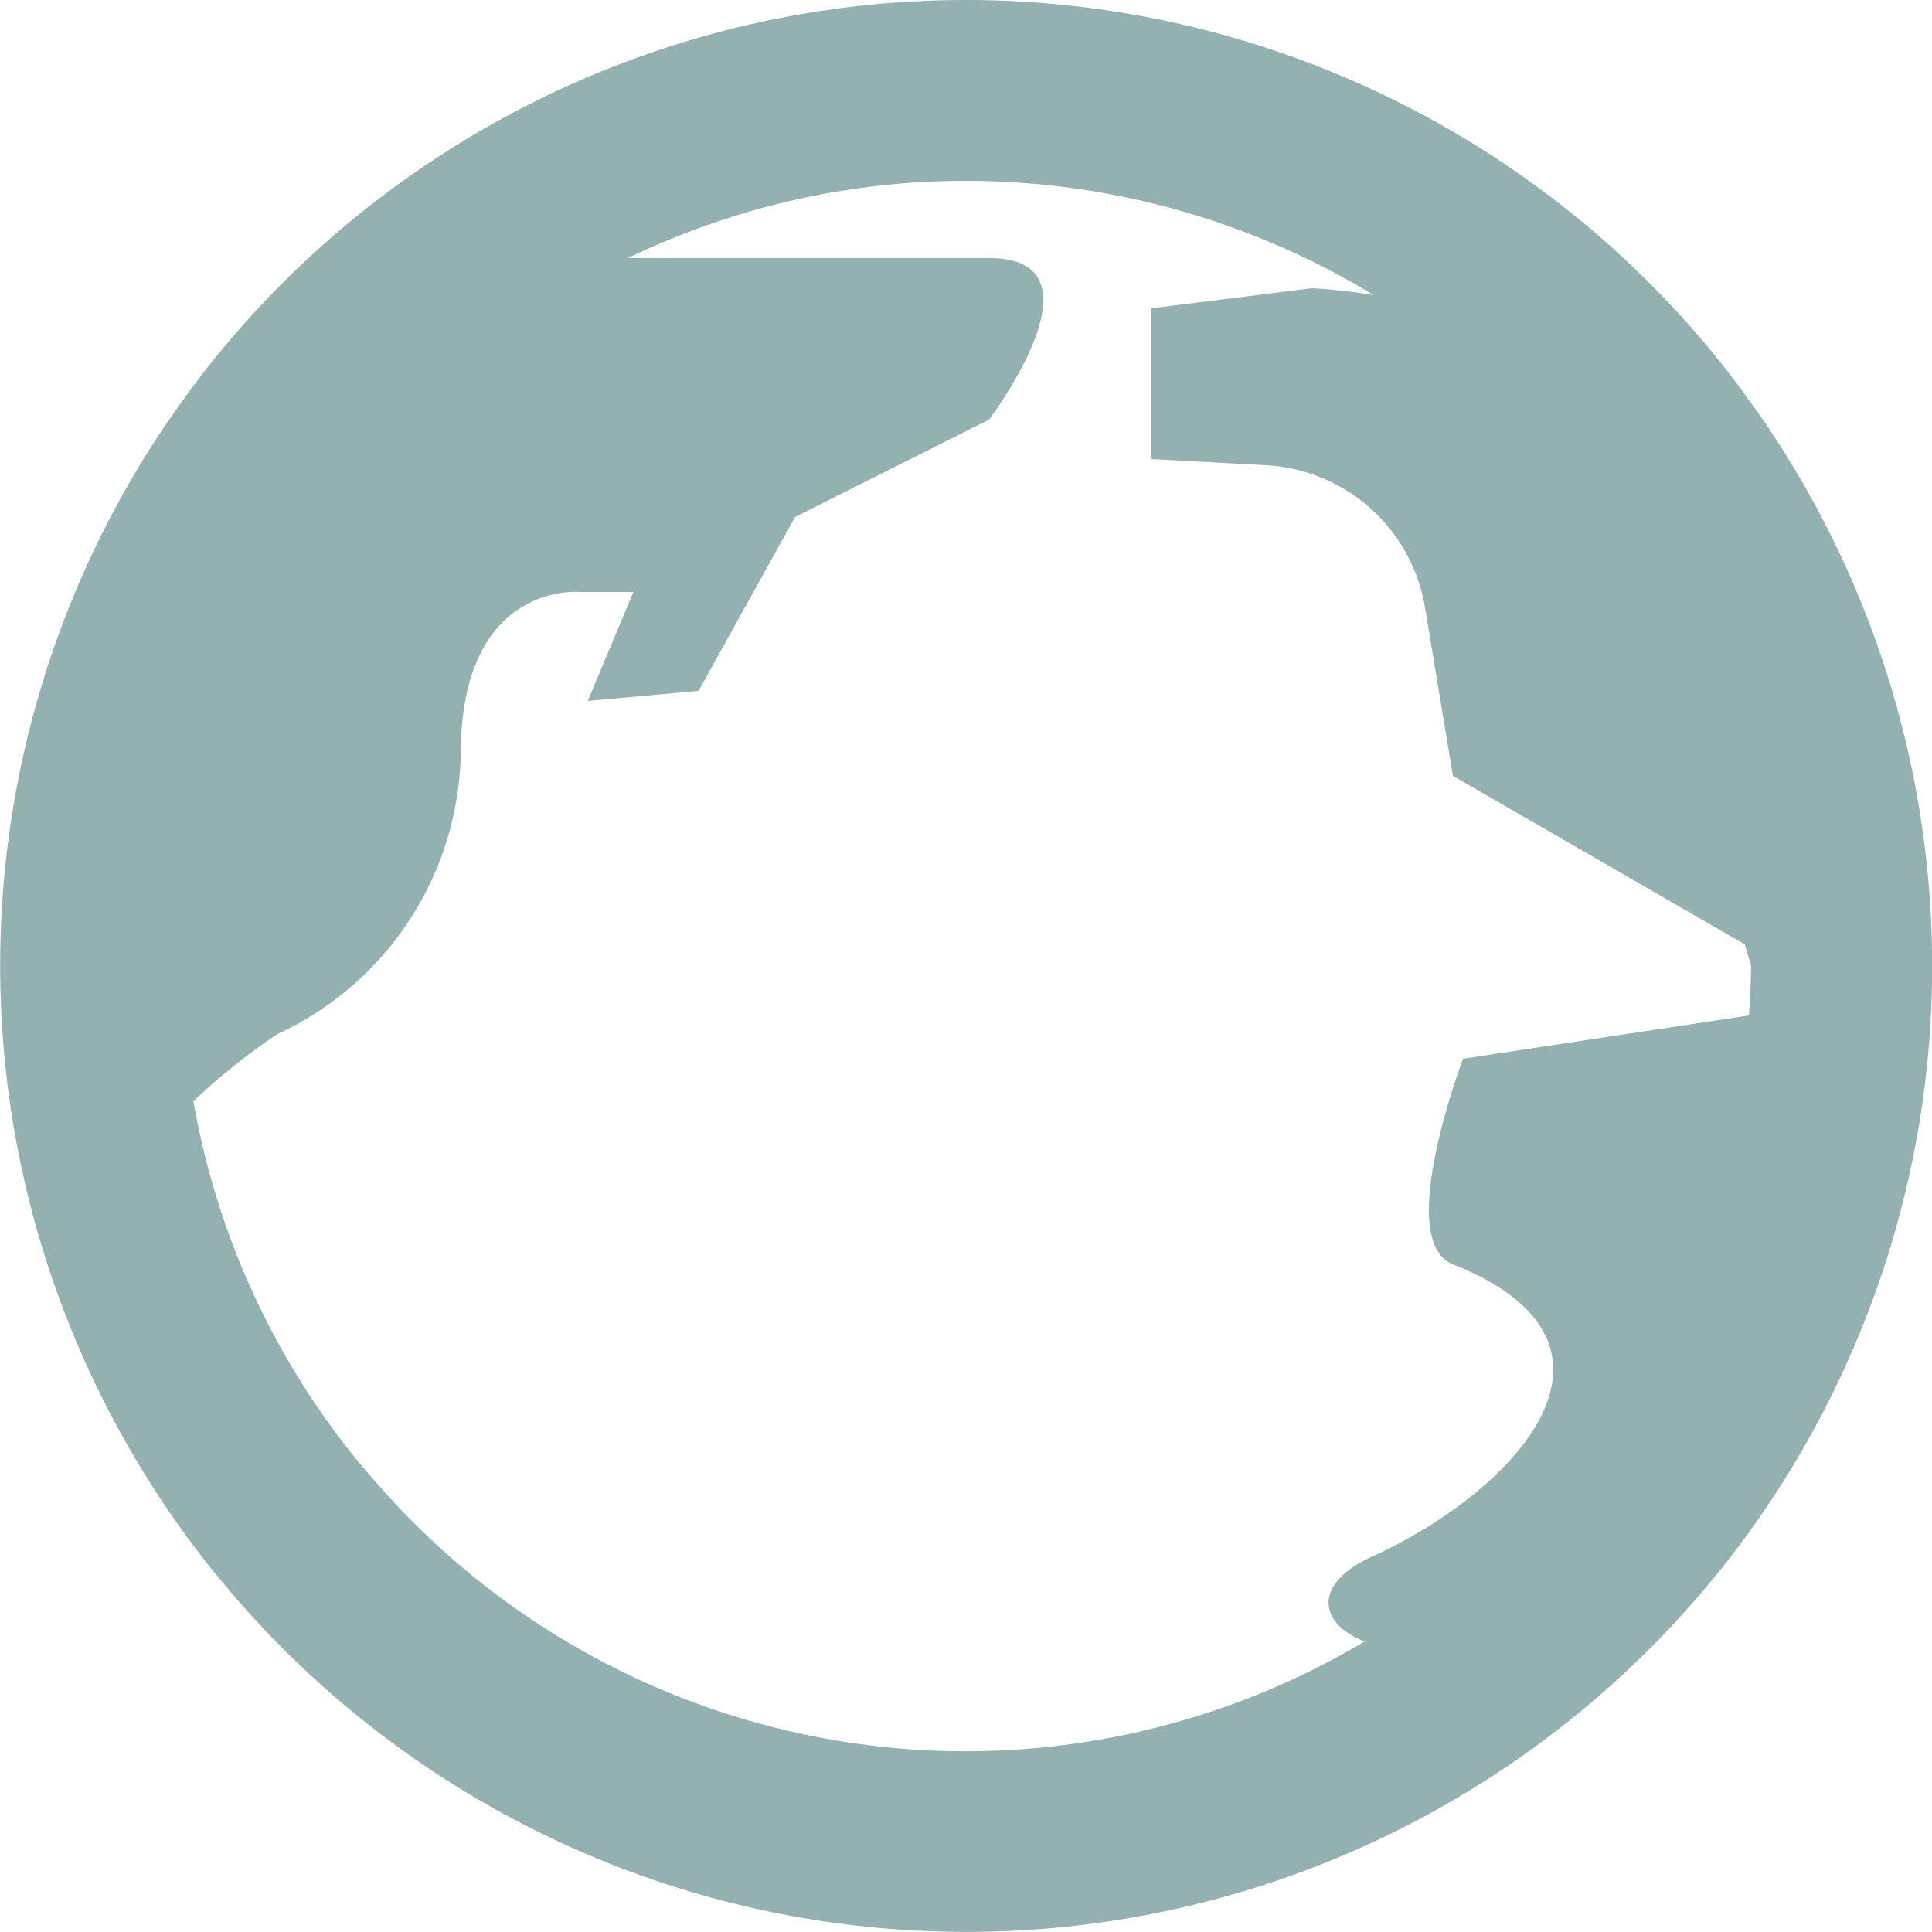
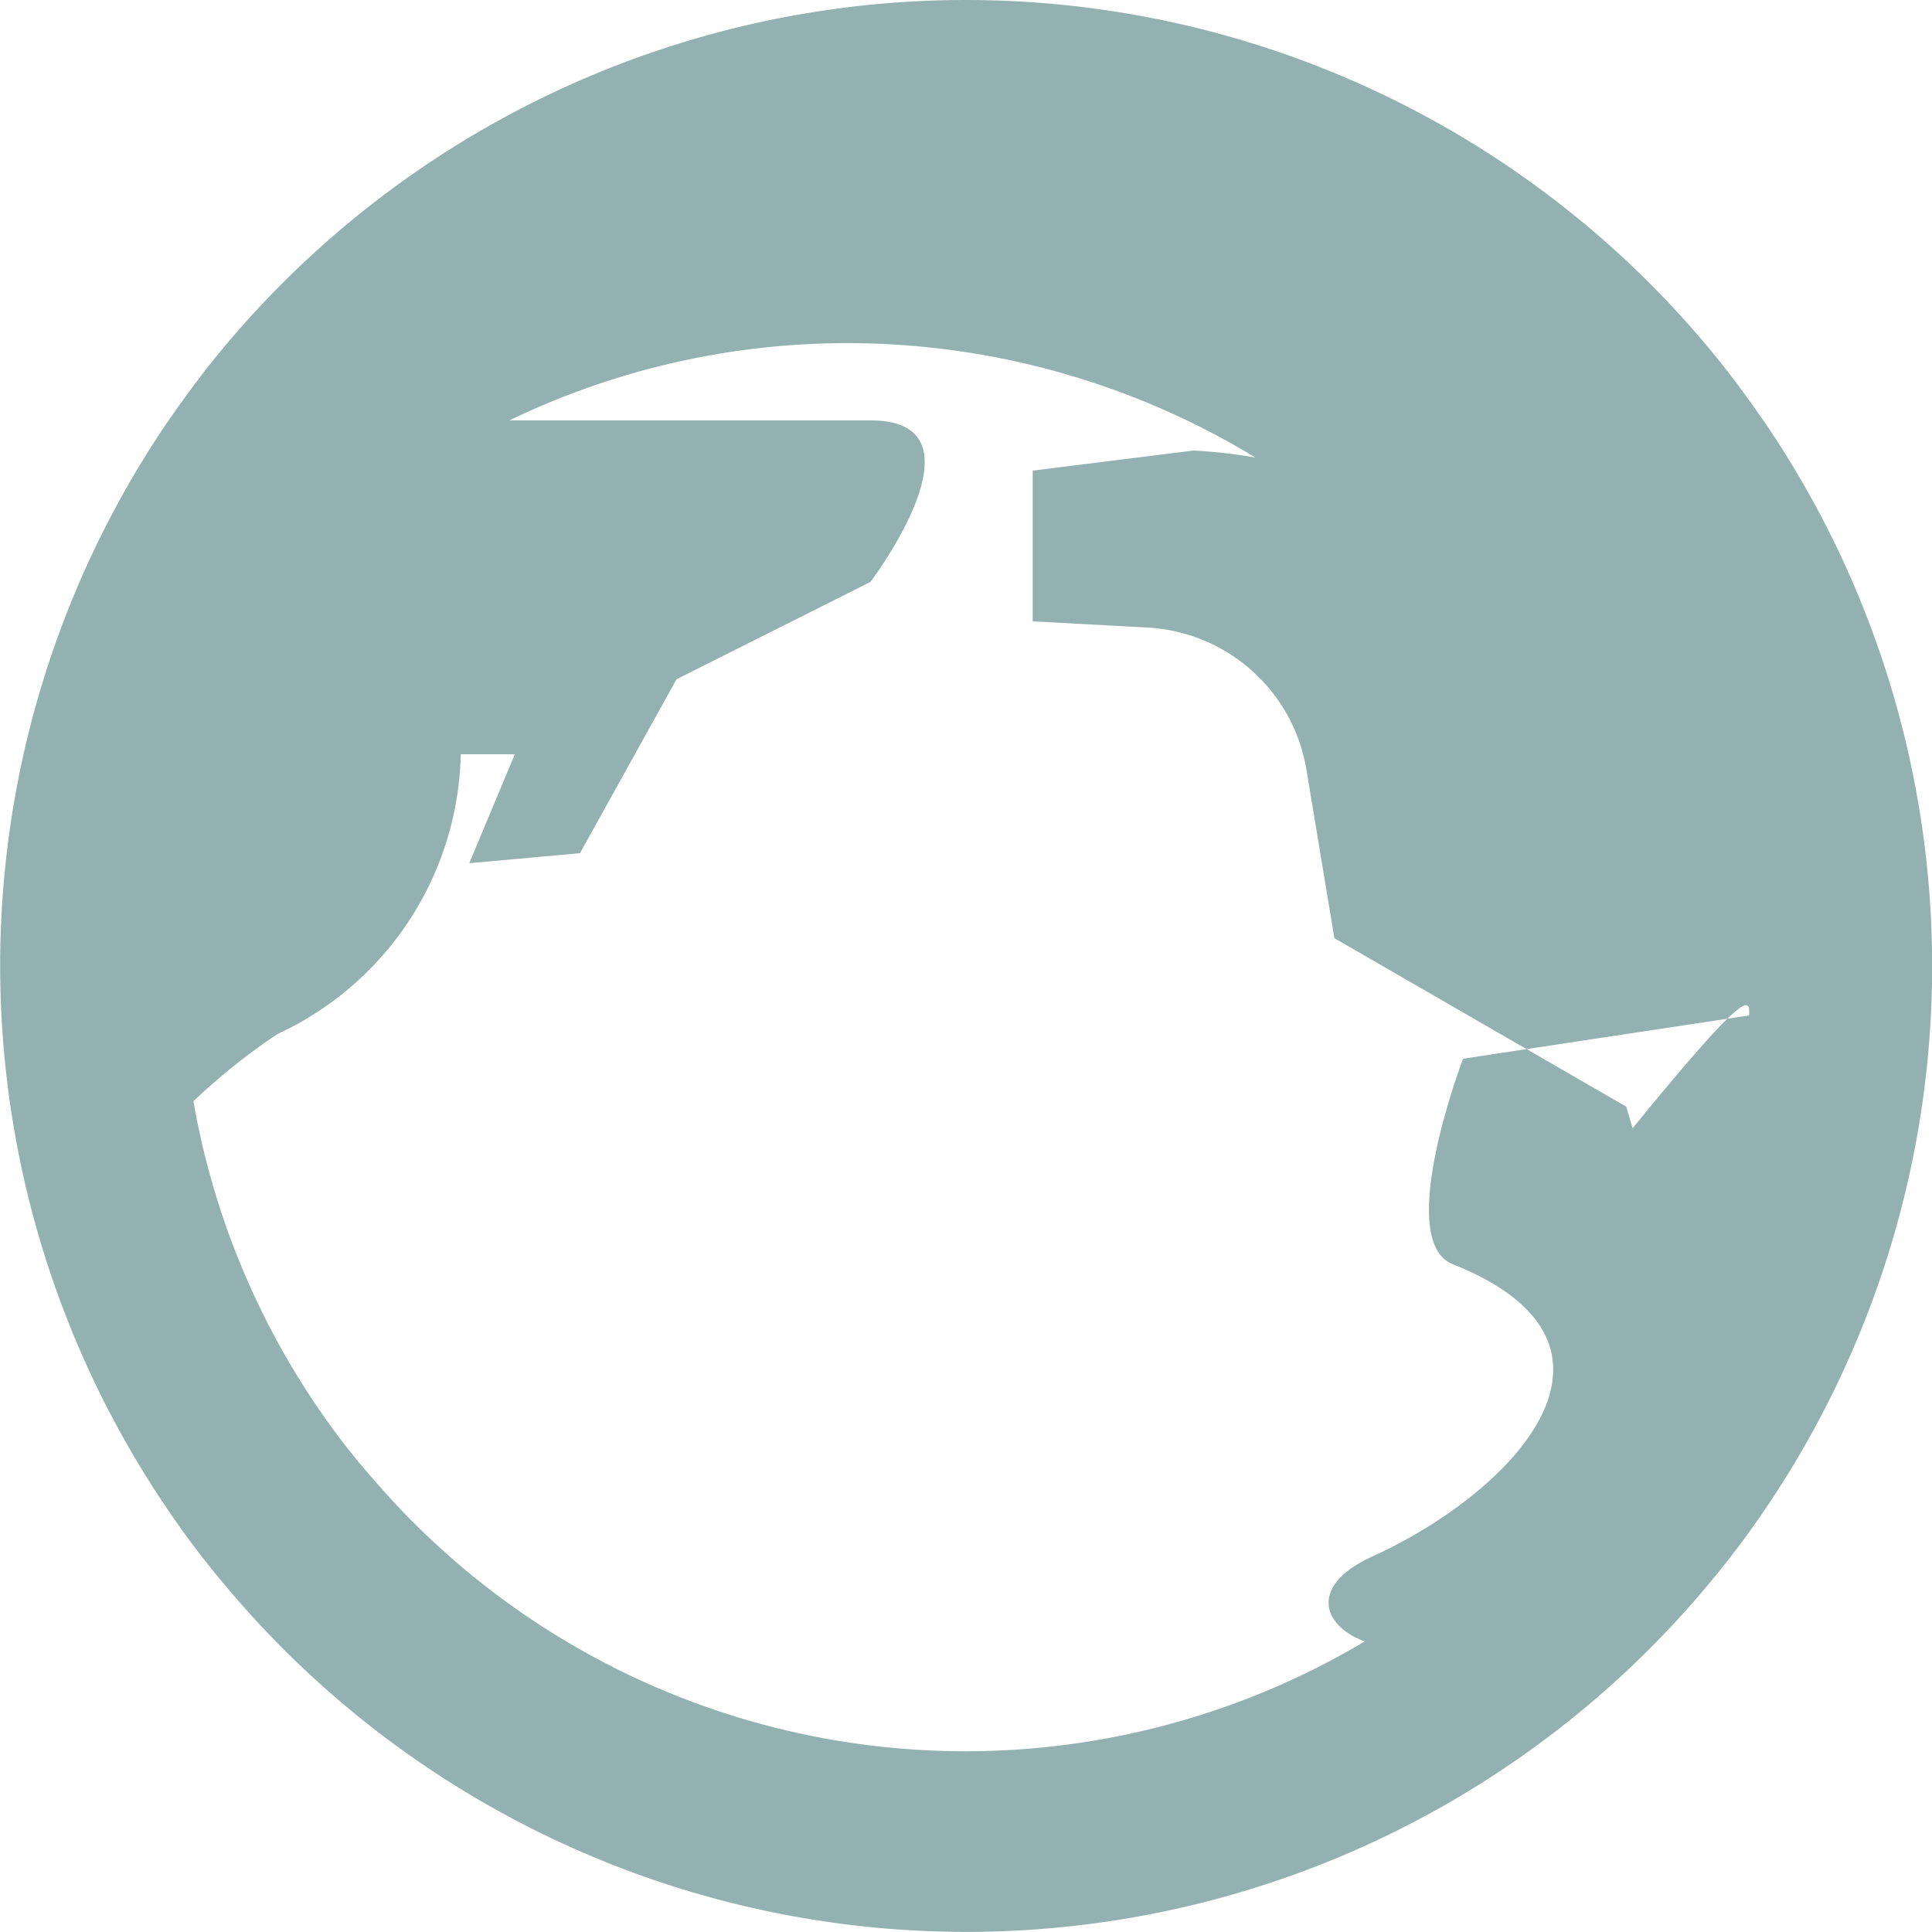
<svg xmlns="http://www.w3.org/2000/svg" width="25" height="25" viewBox="0 0 25 25">
  <defs>
    <style>
      .cls-1 {
        fill: #93b1b1;
        fill-rule: evenodd;
      }
    </style>
  </defs>
-   <path id="obento_icon-kodawari_06.svg" data-name="obento/icon-kodawari_06.svg" class="cls-1" d="M988.832,2409.46c-0.223-.32-0.456-0.64-0.707-0.94a12.508,12.508,0,0,0-19.25,0c-0.251.3-.484,0.62-0.707,0.94a12.508,12.508,0,0,0,0,14.07,11.208,11.208,0,0,0,.708.94,12.5,12.5,0,0,0,19.257,0,11.649,11.649,0,0,0,.707-0.94A12.508,12.508,0,0,0,988.832,2409.46Zm-0.2,7.68-3.7.56s-0.9,2.36-.13,2.66c2.6,1.04.782,2.95-1.042,3.78-0.816.37-.666,0.89-0.1,1.1a10.1,10.1,0,0,1-12.821-2.09,9.341,9.341,0,0,1-.73-0.94,10.119,10.119,0,0,1-1.606-3.96,8.1,8.1,0,0,1,1.088-.87,4.082,4.082,0,0,0,2.371-3.62c0-2.24,1.534-2.1,1.534-2.1h0.7l-0.59,1.41,1.433-.13,1.249-2.25,2.51-1.26s1.579-2.09,0-2.09h-4.673a10.06,10.06,0,0,1,4.382-1,10.168,10.168,0,0,1,5.271,1.48,6.863,6.863,0,0,0-.8-0.09l-2.081.26v1.95l1.475,0.08a2.205,2.205,0,0,1,2.069,1.85l0.36,2.17,3.777,2.18,0.082,0.28C988.656,2416.72,988.645,2416.93,988.632,2417.14Z" transform="translate(-966 -2404)" />
+   <path id="obento_icon-kodawari_06.svg" data-name="obento/icon-kodawari_06.svg" class="cls-1" d="M988.832,2409.46c-0.223-.32-0.456-0.64-0.707-0.94a12.508,12.508,0,0,0-19.25,0c-0.251.3-.484,0.62-0.707,0.94a12.508,12.508,0,0,0,0,14.07,11.208,11.208,0,0,0,.708.94,12.5,12.5,0,0,0,19.257,0,11.649,11.649,0,0,0,.707-0.94A12.508,12.508,0,0,0,988.832,2409.46Zm-0.2,7.68-3.7.56s-0.9,2.36-.13,2.66c2.6,1.04.782,2.95-1.042,3.78-0.816.37-.666,0.89-0.1,1.1a10.1,10.1,0,0,1-12.821-2.09,9.341,9.341,0,0,1-.73-0.94,10.119,10.119,0,0,1-1.606-3.96,8.1,8.1,0,0,1,1.088-.87,4.082,4.082,0,0,0,2.371-3.62h0.7l-0.59,1.41,1.433-.13,1.249-2.25,2.51-1.26s1.579-2.09,0-2.09h-4.673a10.06,10.06,0,0,1,4.382-1,10.168,10.168,0,0,1,5.271,1.48,6.863,6.863,0,0,0-.8-0.09l-2.081.26v1.95l1.475,0.08a2.205,2.205,0,0,1,2.069,1.85l0.36,2.17,3.777,2.18,0.082,0.28C988.656,2416.72,988.645,2416.93,988.632,2417.14Z" transform="translate(-966 -2404)" />
</svg>